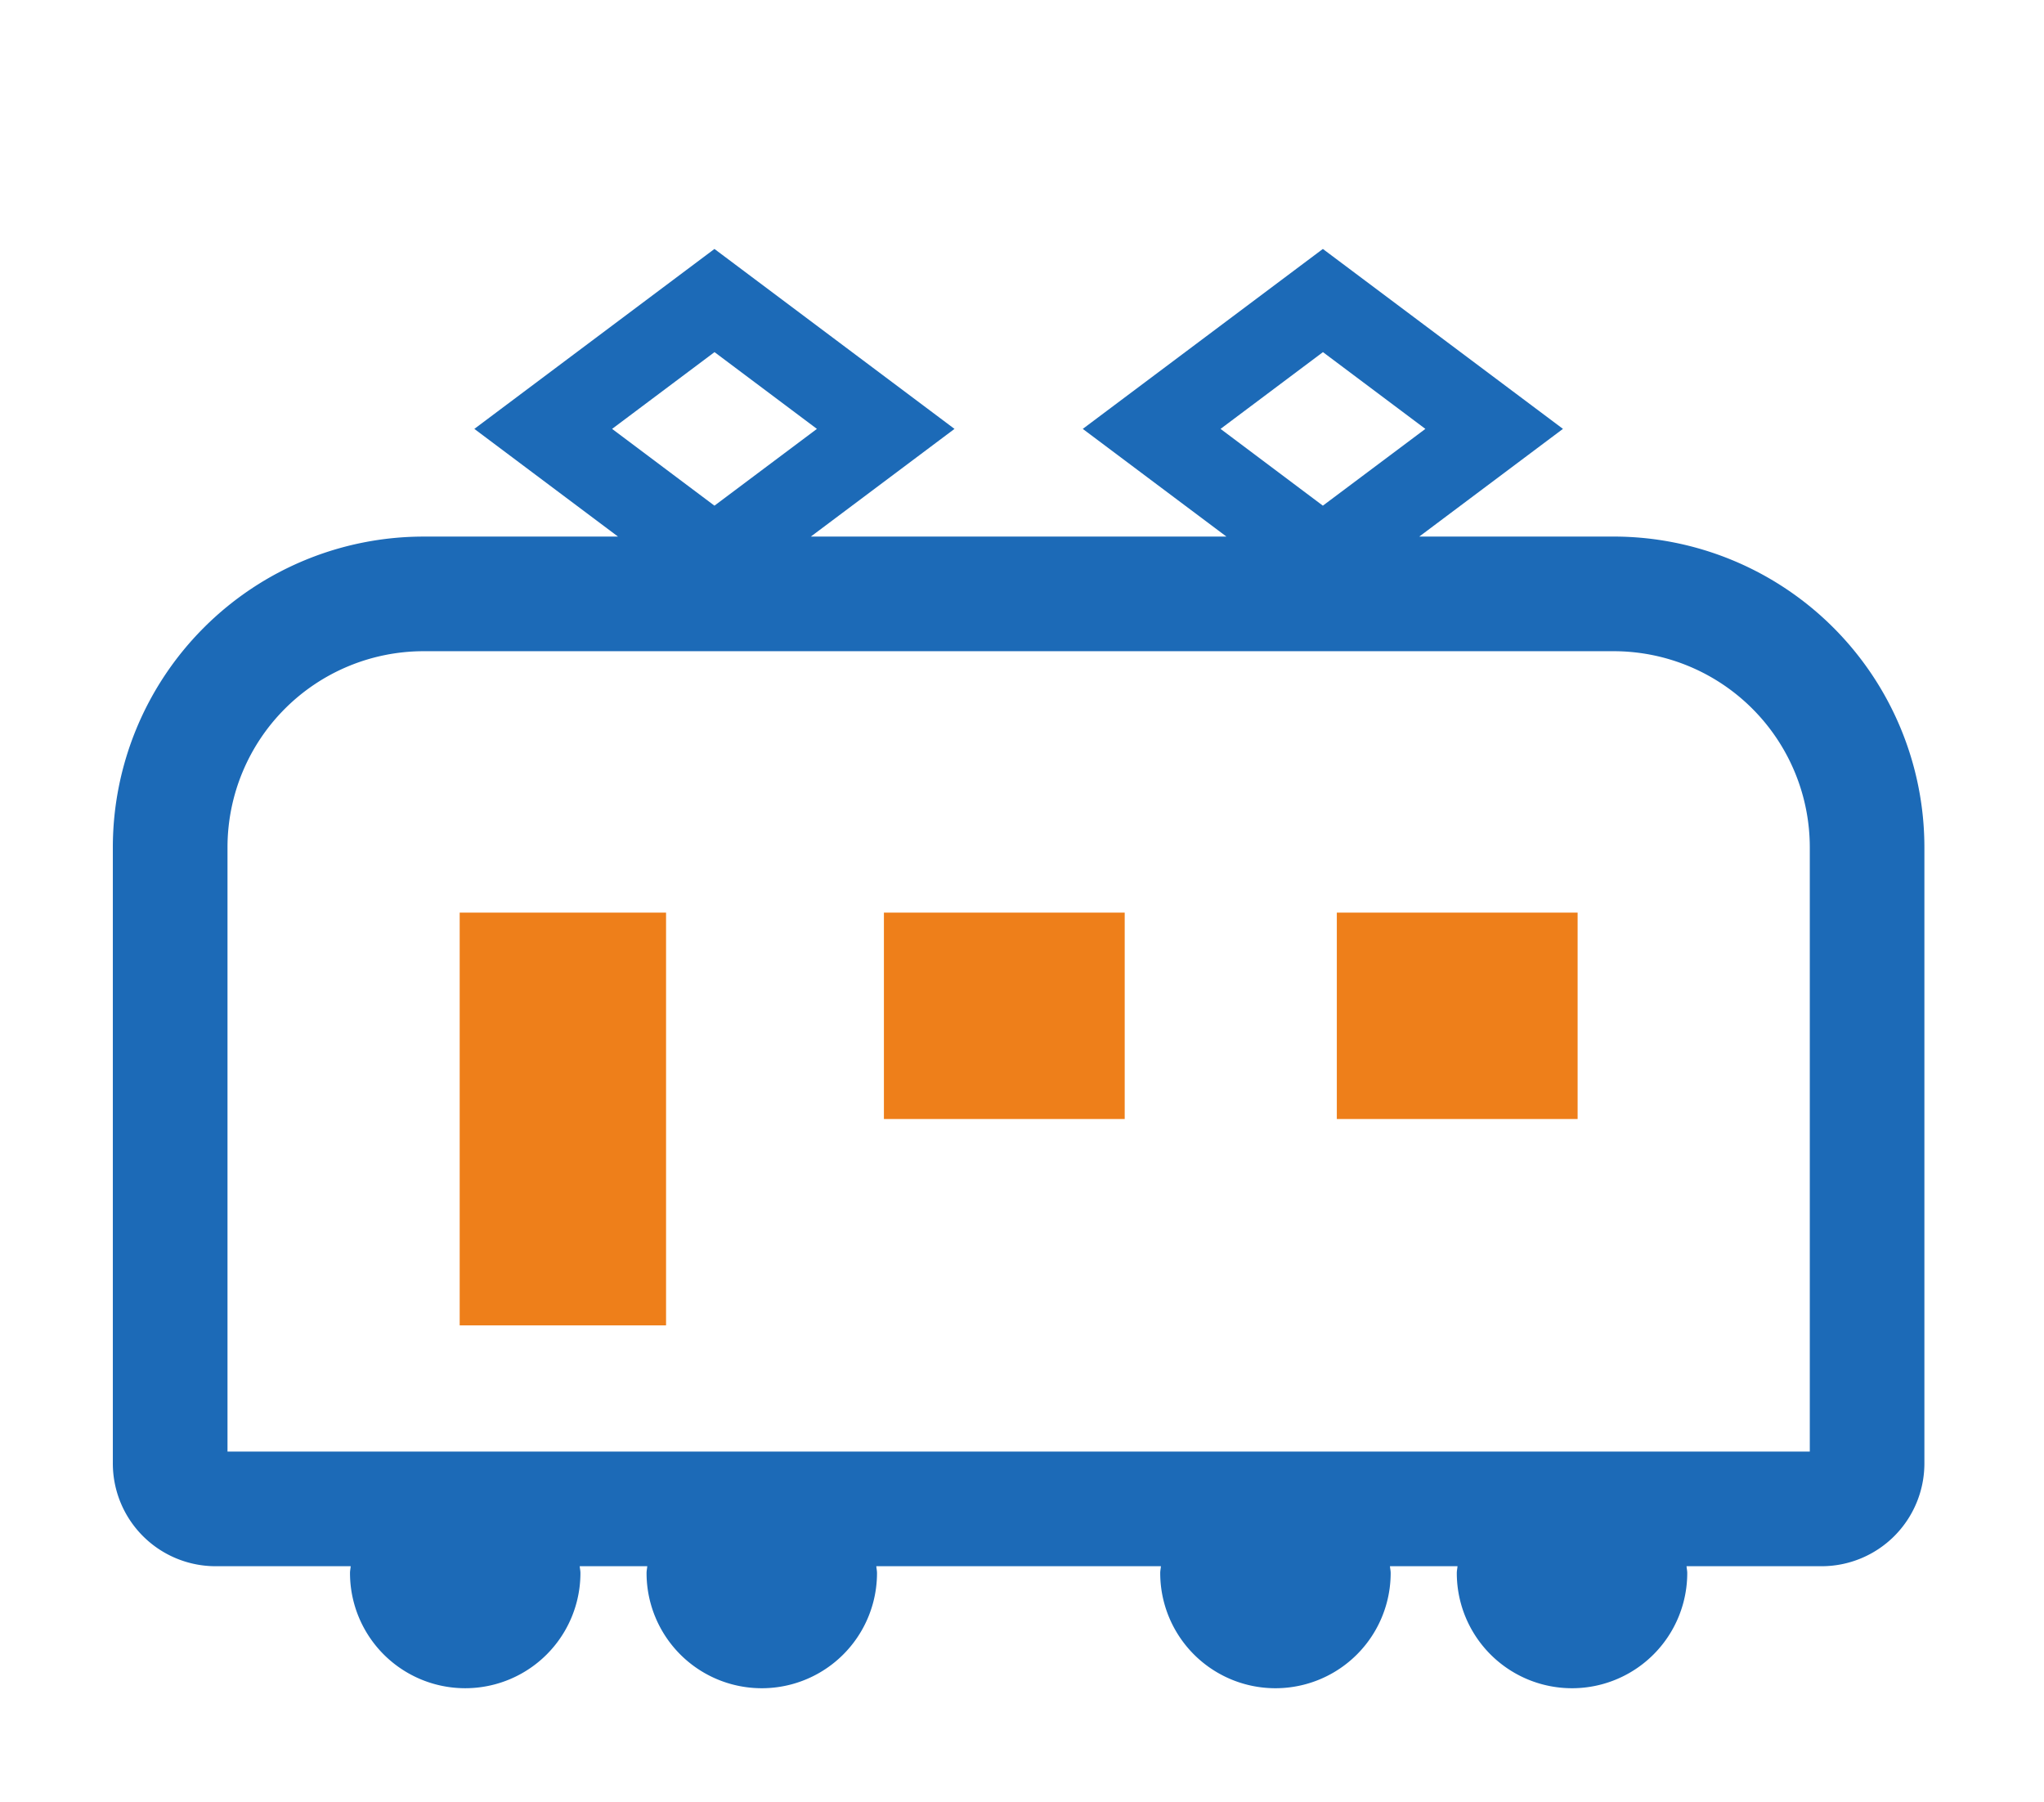
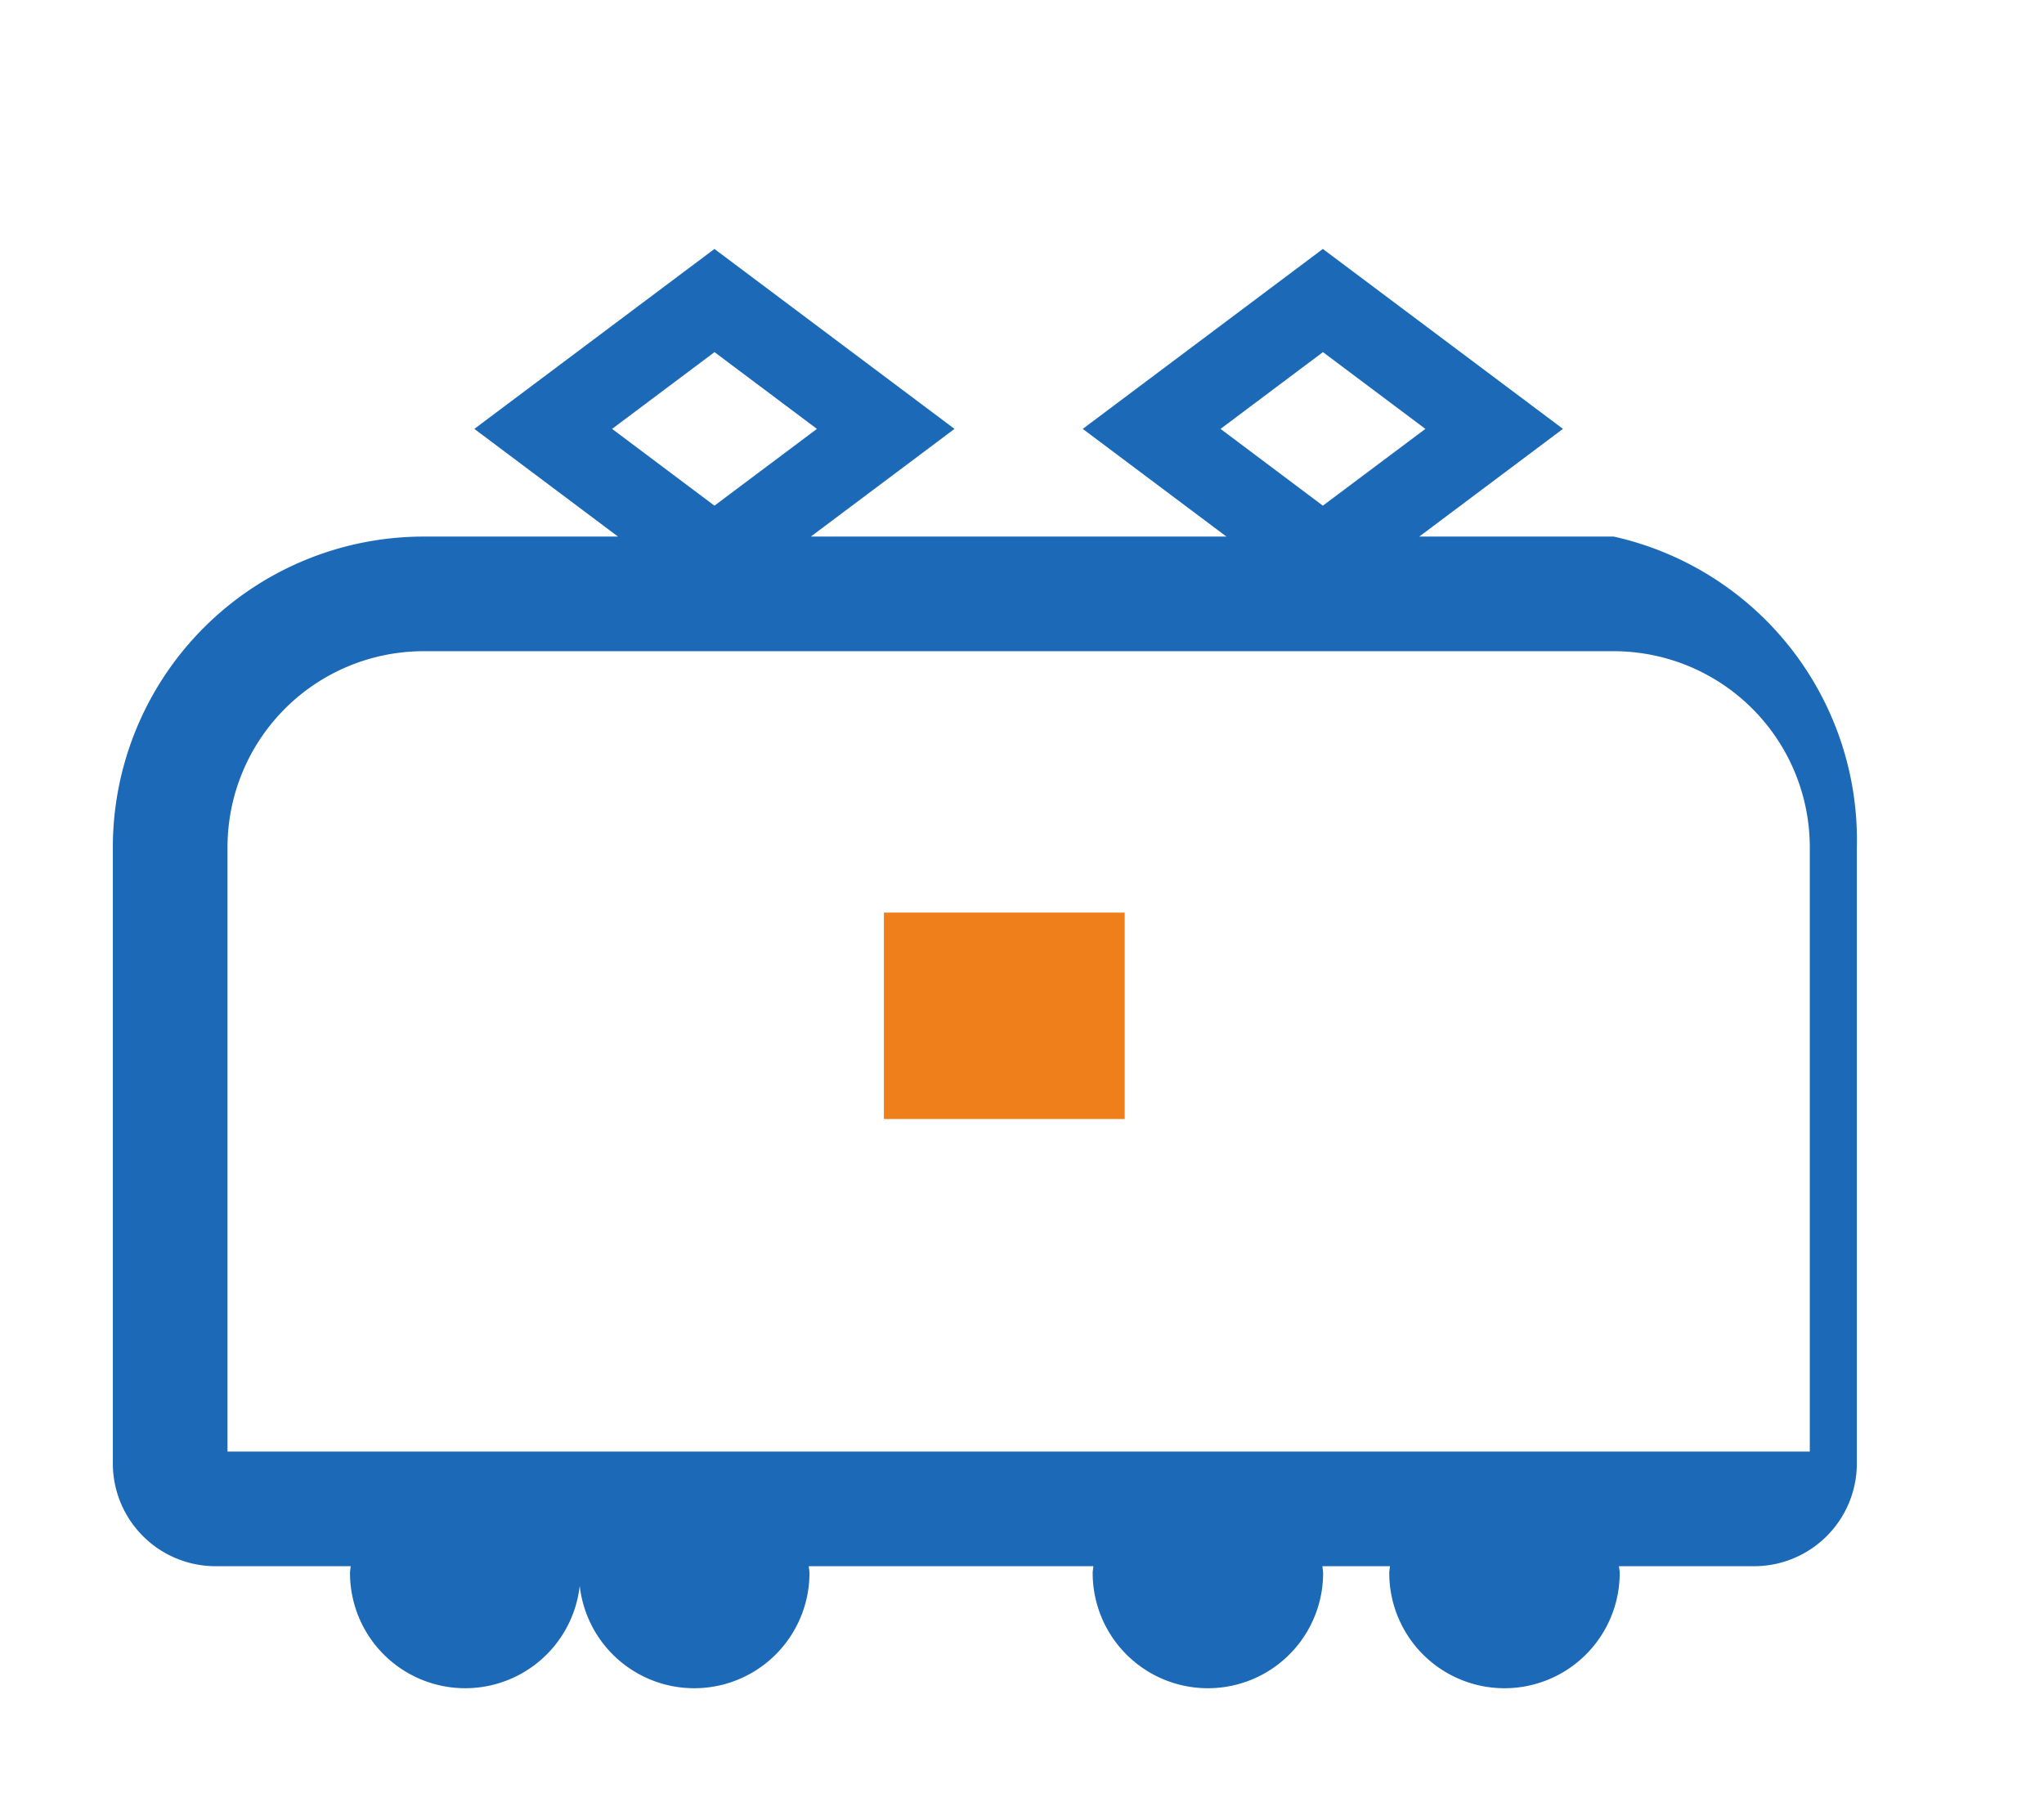
<svg xmlns="http://www.w3.org/2000/svg" width="93" height="82" viewBox="0 0 93 82">
  <g id="グループ_8691" data-name="グループ 8691" transform="translate(1458 4969)">
    <g id="グループ_8684" data-name="グループ 8684">
-       <path id="パス_15570" data-name="パス 15570" d="M68.285,65.706H59.442l6.537-4.9L55.055,52.62,44.131,60.807l6.537,4.9H31.758l6.537-4.9L27.373,52.62,16.448,60.807l6.537,4.9H14.142A14.143,14.143,0,0,0,0,79.848v28.027a4.678,4.678,0,0,0,4.679,4.679h6.144c-.008.1-.032.2-.032.309a5.242,5.242,0,1,0,10.484,0c0-.106-.024-.2-.032-.309h3.073c-.008.1-.032.2-.032.309a5.242,5.242,0,0,0,10.485,0c0-.106-.024-.2-.032-.309h12.95c-.007.1-.032.2-.032.309a5.242,5.242,0,0,0,10.485,0c0-.106-.025-.2-.032-.309h3.073c-.007.1-.032.2-.032.309a5.242,5.242,0,0,0,10.485,0c0-.106-.025-.2-.032-.309h6.143a4.678,4.678,0,0,0,4.679-4.679V79.848A14.143,14.143,0,0,0,68.285,65.706ZM50.4,60.807l4.659-3.493,4.66,3.493L55.055,64.3Zm-27.684,0,4.66-3.493,4.659,3.493L27.373,64.3Zm54.5,46.53H5.217V79.848a8.927,8.927,0,0,1,8.925-8.926H68.285a8.927,8.927,0,0,1,8.925,8.926v27.489Z" transform="translate(-1452.866 -5010.293)" fill="#1c6ab7" />
-       <rect id="長方形_71320" data-name="長方形 71320" width="9.39" height="18.78" transform="translate(-1437.085 -4927.477)" fill="#ee7f1a" />
+       <path id="パス_15570" data-name="パス 15570" d="M68.285,65.706H59.442l6.537-4.9L55.055,52.62,44.131,60.807l6.537,4.9H31.758l6.537-4.9L27.373,52.62,16.448,60.807l6.537,4.9H14.142A14.143,14.143,0,0,0,0,79.848v28.027a4.678,4.678,0,0,0,4.679,4.679h6.144c-.008.1-.032.2-.032.309a5.242,5.242,0,1,0,10.484,0c0-.106-.024-.2-.032-.309c-.008.1-.032.2-.032.309a5.242,5.242,0,0,0,10.485,0c0-.106-.024-.2-.032-.309h12.95c-.007.1-.032.2-.032.309a5.242,5.242,0,0,0,10.485,0c0-.106-.025-.2-.032-.309h3.073c-.007.1-.032.2-.032.309a5.242,5.242,0,0,0,10.485,0c0-.106-.025-.2-.032-.309h6.143a4.678,4.678,0,0,0,4.679-4.679V79.848A14.143,14.143,0,0,0,68.285,65.706ZM50.4,60.807l4.659-3.493,4.66,3.493L55.055,64.3Zm-27.684,0,4.66-3.493,4.659,3.493L27.373,64.3Zm54.5,46.53H5.217V79.848a8.927,8.927,0,0,1,8.925-8.926H68.285a8.927,8.927,0,0,1,8.925,8.926v27.489Z" transform="translate(-1452.866 -5010.293)" fill="#1c6ab7" />
      <rect id="長方形_71321" data-name="長方形 71321" width="10.956" height="9.391" transform="translate(-1417.783 -4927.477)" fill="#ee7f1a" />
-       <rect id="長方形_71322" data-name="長方形 71322" width="10.956" height="9.391" transform="translate(-1397.176 -4927.477)" fill="#ee7f1a" />
    </g>
-     <rect id="長方形_71480" data-name="長方形 71480" width="93" height="82" transform="translate(-1458 -4969)" fill="none" />
  </g>
</svg>